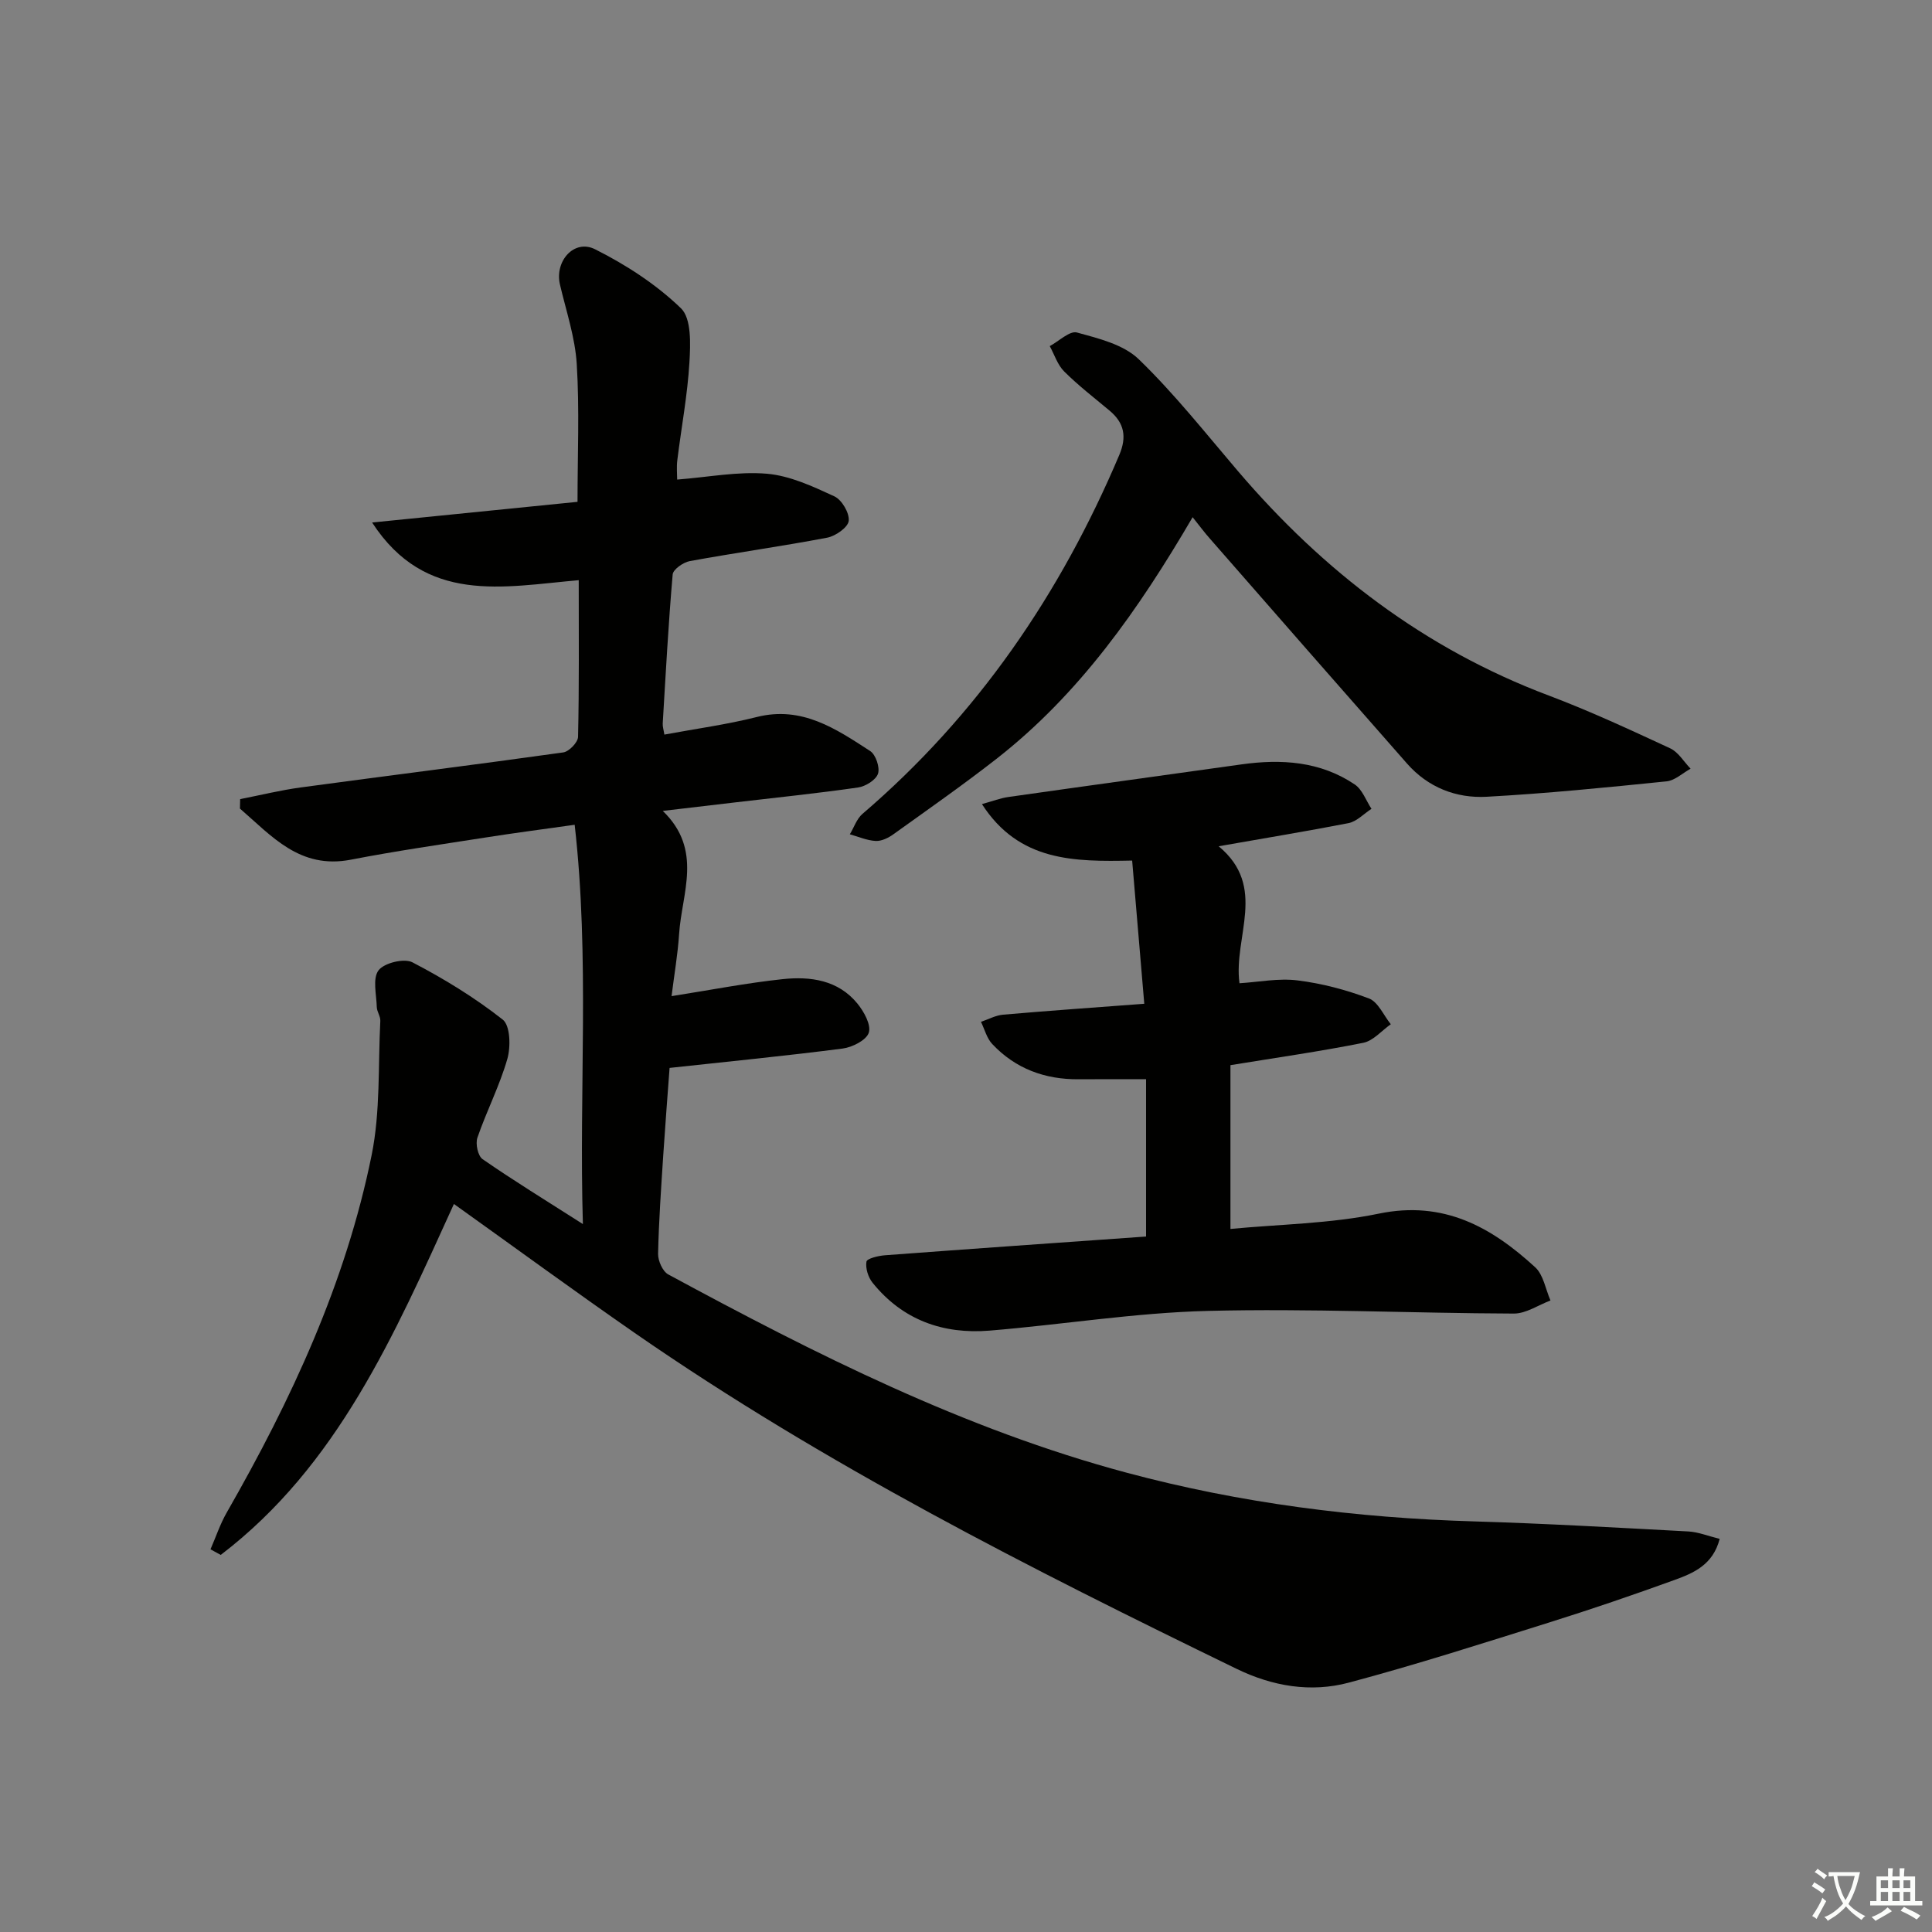
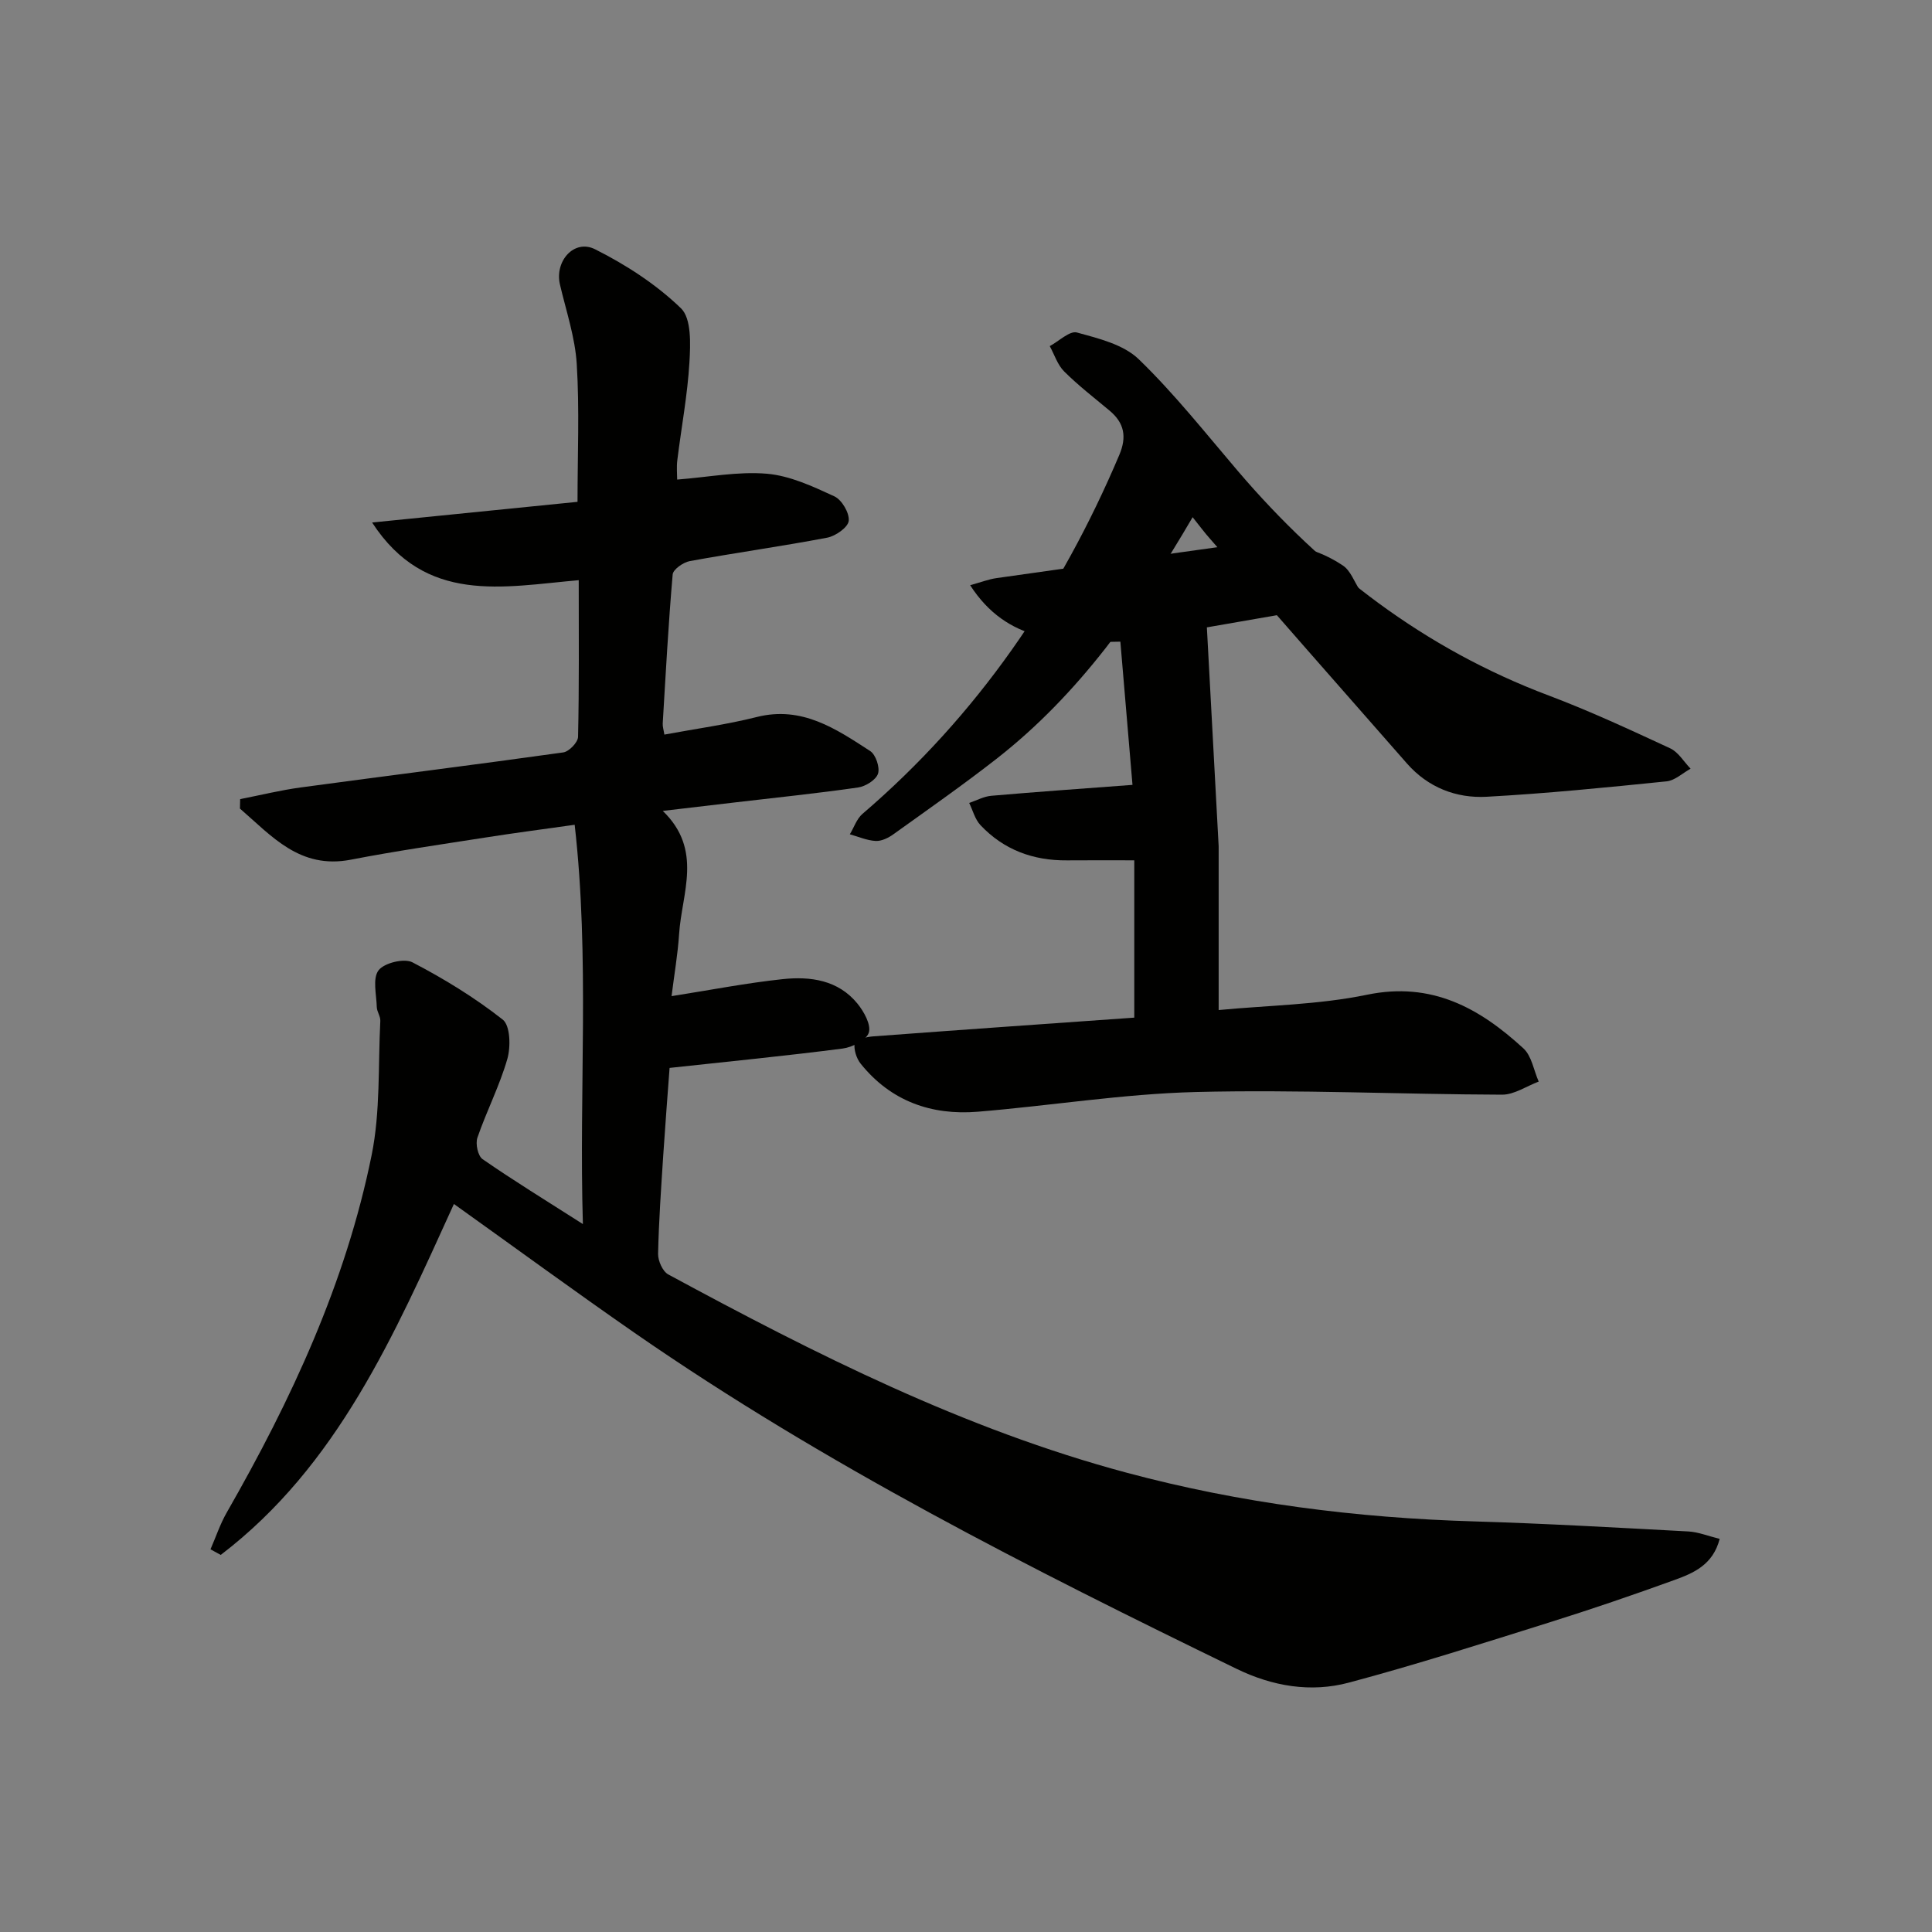
<svg xmlns="http://www.w3.org/2000/svg" enable-background="new 0 0 400 400" viewBox="0 0 400 400">
  <rect x="0" y="0" width="400" height="400" fill="#808080" stroke="none" />
-   <path d="m377.9 391.2c-.2.3-.4.5-.6.8-.7-.6-1.4-1-2.2-1.5.2-.3.4-.5.5-.8.6.4 1.4.8 2.3 1.5zm-1.8 6.1c-.2-.2-.5-.4-.9-.6.4-.6.8-1.2 1.2-1.9s.7-1.3.9-1.9c.3.3.5.5.8.7-.7 1.3-1.4 2.6-2 3.7zm2.2-9c-.3.3-.5.5-.6.8-.6-.6-1.3-1.1-2-1.5.3-.3.5-.5.6-.7.6.5 1.3.9 2 1.4zm.3.2v-.9h2 4.5c-.3 1.3-.6 2.5-1 3.6s-.9 2.1-1.4 3c.4.5 1 1 1.6 1.4s1.2.8 1.9 1.1c-.3.2-.5.4-.8.8-.4-.3-1-.7-1.6-1.2s-1.2-1.1-1.6-1.6c-.5.6-1.1 1.1-1.7 1.6s-1.4.9-2.1 1.4c-.1-.3-.3-.5-.7-.8.6-.2 1.2-.5 1.9-1s1.4-1.1 2-1.8c-.5-.8-.9-1.6-1.2-2.5s-.6-2-.8-3.2c-.4.1-.7.1-1 .1zm2.5 2.7c.3 1 .7 1.7 1 2.2.3-.5.6-1.1 1-2s.6-1.9.9-3h-3.2-.4c.1.9.3 1.8.7 2.8z" fill="#fbfcfa" />
-   <path d="m396.5 388.5v1.5 3.6h1.5v.9c-.4 0-1 0-1.7 0h-7.9c-.5 0-.9 0-1.2 0v-.9h1.3v-3.5c0-.7 0-1.2 0-1.6h2.4c0-.8 0-1.4 0-1.7h1c0 .3-.1.8-.1 1.7h1.5c0-.8 0-1.4 0-1.7h1c0 .3-.1.9-.1 1.7zm-8.2 9.2c-.2-.3-.5-.5-.8-.8.8-.3 1.4-.6 1.9-.9s1-.7 1.4-1.1c.3.3.6.5.9.8-1.6 1-2.8 1.6-3.4 2zm2.6-6.8v-1.6h-1.5v1.6zm0 2.7v-1.9h-1.5v1.9zm2.4-2.7v-1.6h-1.5v1.6zm0 2.7v-1.9h-1.5v1.9zm.2 2 .7-.8c.4.2.9.5 1.6.8s1.3.7 1.8 1c-.3.3-.5.6-.8.8-.4-.3-1.5-1-3.3-1.8zm2-4.7v-1.6h-1.4v1.6zm0 2.7v-1.9h-1.4v1.9z" fill="#fbfcfa" />
  <g fill="#010100">
    <path d="m93.98 249.27c-12.34 27.1-24.08 54.19-48.28 72.66-.71-.39-1.41-.77-2.12-1.16 1.11-2.54 1.99-5.22 3.36-7.61 13.37-23.33 24.65-47.56 30.01-74.04 1.82-9.01 1.32-18.49 1.79-27.76.05-.93-.7-1.89-.73-2.85-.07-2.6-.91-5.92.36-7.61 1.16-1.54 5.3-2.55 7.02-1.66 6.54 3.4 12.91 7.31 18.7 11.86 1.56 1.23 1.67 5.63.95 8.14-1.6 5.57-4.31 10.81-6.2 16.31-.43 1.26.1 3.77 1.07 4.44 6.42 4.44 13.07 8.53 20.77 13.44-.83-27.98 1.44-54.99-1.7-82.67-6.65.94-12.51 1.7-18.35 2.62-9.35 1.46-18.72 2.81-28 4.61-10.56 2.04-16.38-4.91-22.95-10.58.01-.65.02-1.31.04-1.96 4.19-.82 8.34-1.85 12.56-2.42 18.1-2.45 36.23-4.71 54.33-7.25 1.2-.17 3.04-2.08 3.07-3.21.24-10.63.14-21.27.14-32.45-15.67 1.37-31.71 5.1-42.78-11.94 14.01-1.41 28.02-2.82 42.53-4.28 0-9.7.42-19.14-.16-28.52-.34-5.54-2.2-11-3.48-16.48-1.13-4.83 2.94-9.47 7.28-7.29 6.4 3.21 12.66 7.27 17.78 12.22 2.19 2.12 1.97 7.41 1.75 11.19-.4 6.78-1.68 13.51-2.51 20.26-.18 1.43-.03 2.91-.03 4.01 6.46-.5 12.59-1.72 18.57-1.21 4.78.41 9.51 2.62 13.97 4.68 1.55.71 3.15 3.45 2.98 5.07-.14 1.35-2.72 3.16-4.46 3.49-9.45 1.8-18.99 3.12-28.45 4.85-1.35.25-3.45 1.72-3.54 2.76-.89 10.27-1.44 20.56-2.06 30.86-.04.63.18 1.28.34 2.3 6.5-1.21 12.9-2.07 19.13-3.64 9.36-2.36 16.4 2.45 23.49 7.05 1.15.75 2.04 3.4 1.61 4.69-.44 1.3-2.58 2.63-4.13 2.85-8.38 1.21-16.8 2.07-25.21 3.06-4.76.56-9.51 1.12-15.22 1.79 8.38 8.09 3.93 17 3.38 25.5-.28 4.25-1.02 8.47-1.56 12.85 8.07-1.27 15.5-2.72 23.01-3.52 5.74-.61 11.49.18 15.47 5.06 1.35 1.66 2.86 4.37 2.36 6.01-.48 1.55-3.4 3.04-5.42 3.3-11.68 1.51-23.42 2.66-35.83 4.01-.41 5.57-.9 11.81-1.31 18.05-.44 6.81-.92 13.61-1.07 20.43-.03 1.45.94 3.65 2.11 4.28 30.44 16.47 61.29 32.05 94.95 41.06 23.54 6.31 47.54 9.35 71.89 10.07 14.79.44 29.57 1.29 44.34 2.08 2.06.11 4.08.94 6.5 1.54-1.39 5.39-5.43 7.08-9.36 8.51-8.6 3.12-17.26 6.07-25.98 8.81-13.76 4.31-27.51 8.73-41.44 12.44-7.89 2.11-15.82.76-23.29-2.88-42.81-20.82-85.27-42.29-124.52-69.49-12.44-8.63-24.66-17.58-37.47-26.73z" />
-     <path d="m252.31 175.21c10.17 8.43 3.01 18.71 4.31 28.36 3.94-.24 8.06-1.08 12.01-.59 5.02.62 10.05 1.94 14.79 3.74 1.91.72 3.04 3.5 4.53 5.34-1.89 1.32-3.62 3.42-5.69 3.84-8.9 1.78-17.9 3.06-27.51 4.63v33.91c10.09-.97 20.61-1.08 30.72-3.17 13.4-2.77 23.29 2.76 32.38 11.11 1.71 1.57 2.14 4.55 3.16 6.87-2.53.95-5.06 2.72-7.59 2.71-21.13-.07-42.28-1.08-63.4-.55-15.07.38-30.07 2.84-45.13 4.08-9.63.79-18.02-2.19-24.24-9.92-.91-1.13-1.49-3-1.26-4.36.11-.65 2.46-1.22 3.83-1.32 18.05-1.35 36.11-2.61 54.06-3.88 0-10.93 0-21.5 0-32.57-5.09 0-9.52-.03-13.94.01-7 .06-13.1-2.18-17.92-7.31-1.12-1.2-1.57-3.04-2.32-4.58 1.52-.51 3.01-1.34 4.56-1.48 9.43-.82 18.87-1.48 29.25-2.26-.84-9.87-1.65-19.51-2.51-29.65-12.03.25-23.42.23-31.1-11.69 2.23-.61 3.82-1.24 5.47-1.47 16.08-2.29 32.17-4.49 48.25-6.75 8.28-1.16 16.32-.65 23.46 4.15 1.58 1.06 2.34 3.33 3.47 5.05-1.58 1.02-3.04 2.61-4.75 2.96-8.62 1.68-17.26 3.09-26.89 4.79z" />
+     <path d="m252.31 175.21v33.91c10.09-.97 20.61-1.08 30.72-3.17 13.4-2.77 23.29 2.76 32.38 11.11 1.71 1.57 2.14 4.55 3.16 6.87-2.53.95-5.06 2.72-7.59 2.71-21.13-.07-42.28-1.08-63.4-.55-15.07.38-30.07 2.84-45.13 4.08-9.63.79-18.02-2.19-24.24-9.92-.91-1.13-1.49-3-1.26-4.36.11-.65 2.46-1.22 3.83-1.32 18.05-1.35 36.11-2.61 54.06-3.88 0-10.93 0-21.5 0-32.57-5.09 0-9.52-.03-13.94.01-7 .06-13.1-2.18-17.92-7.31-1.12-1.2-1.57-3.04-2.32-4.58 1.52-.51 3.01-1.34 4.56-1.48 9.43-.82 18.87-1.48 29.25-2.26-.84-9.87-1.65-19.51-2.51-29.65-12.03.25-23.42.23-31.1-11.69 2.23-.61 3.82-1.24 5.47-1.47 16.08-2.29 32.17-4.49 48.25-6.75 8.28-1.16 16.32-.65 23.46 4.15 1.58 1.06 2.34 3.33 3.47 5.05-1.58 1.02-3.04 2.61-4.75 2.96-8.62 1.68-17.26 3.09-26.89 4.79z" />
    <path d="m246.92 107.08c-11.17 19.11-23.43 36.62-40.65 50.06-6.94 5.42-14.17 10.47-21.32 15.6-1.04.75-2.46 1.44-3.66 1.37-1.8-.1-3.56-.88-5.34-1.38.86-1.42 1.42-3.2 2.61-4.22 23.84-20.42 41-45.56 53.18-74.32 1.58-3.74 1.05-6.61-2-9.16-3.18-2.66-6.48-5.2-9.41-8.12-1.38-1.37-2.02-3.48-2.99-5.25 1.9-1.01 4.12-3.23 5.63-2.82 4.49 1.23 9.66 2.49 12.81 5.55 7.38 7.14 13.8 15.27 20.49 23.11 17.69 20.74 38.66 36.82 64.38 46.5 8.54 3.22 16.85 7.09 25.14 10.93 1.7.79 2.83 2.78 4.23 4.22-1.65.91-3.24 2.44-4.97 2.62-12.39 1.26-24.8 2.51-37.24 3.19-6.33.35-12.15-1.93-16.5-6.87-13.62-15.47-27.19-30.99-40.76-46.51-1.21-1.36-2.28-2.82-3.63-4.5z" />
  </g>
</svg>